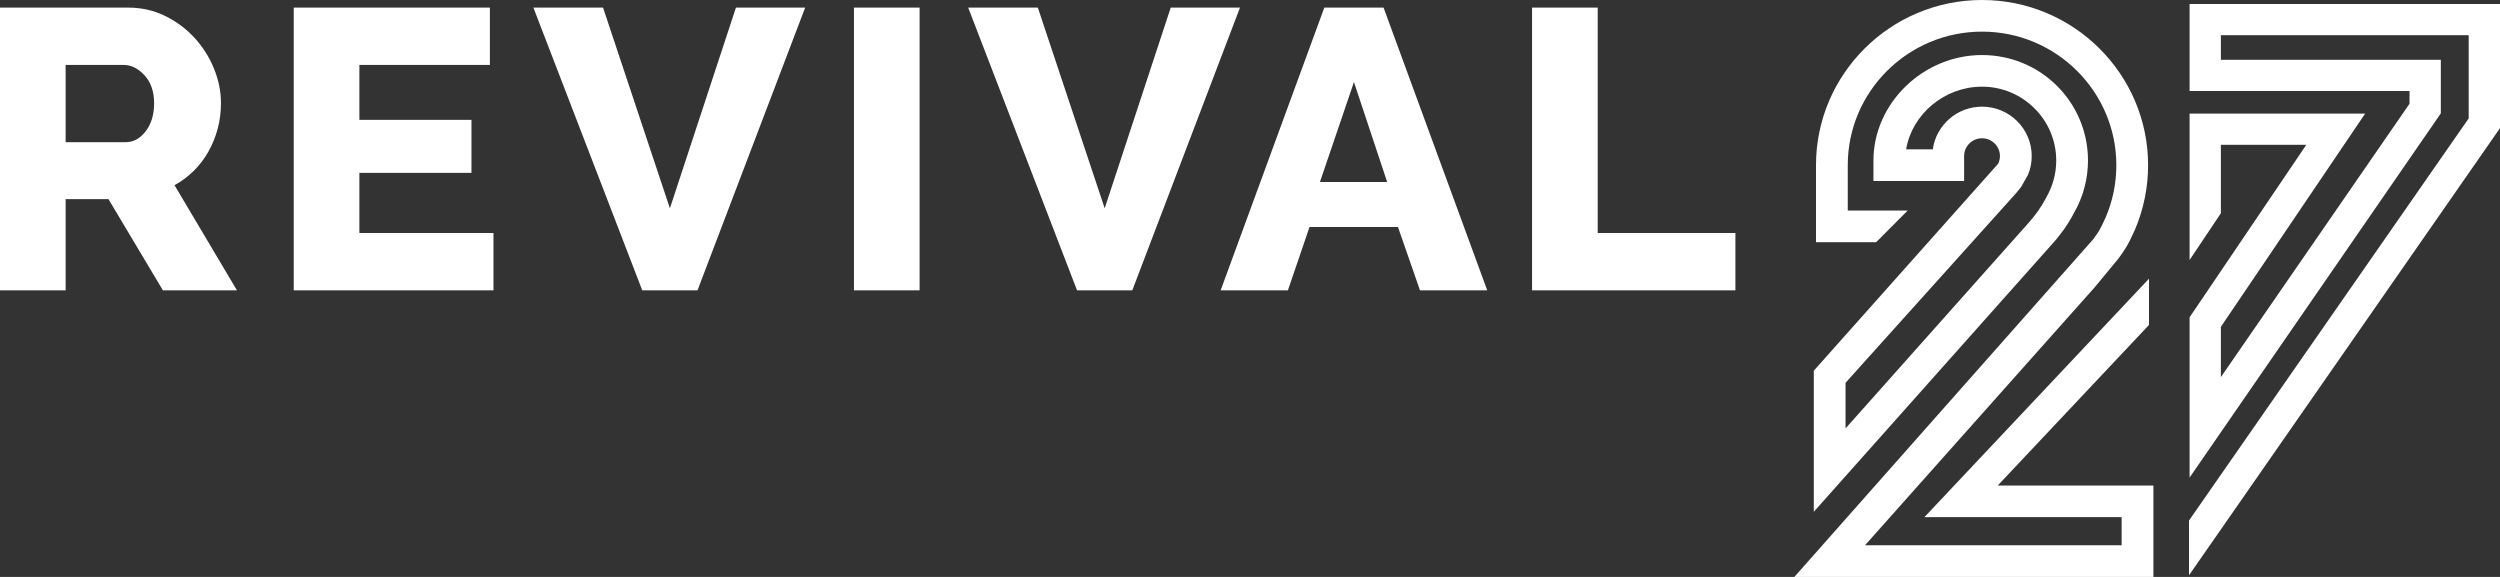
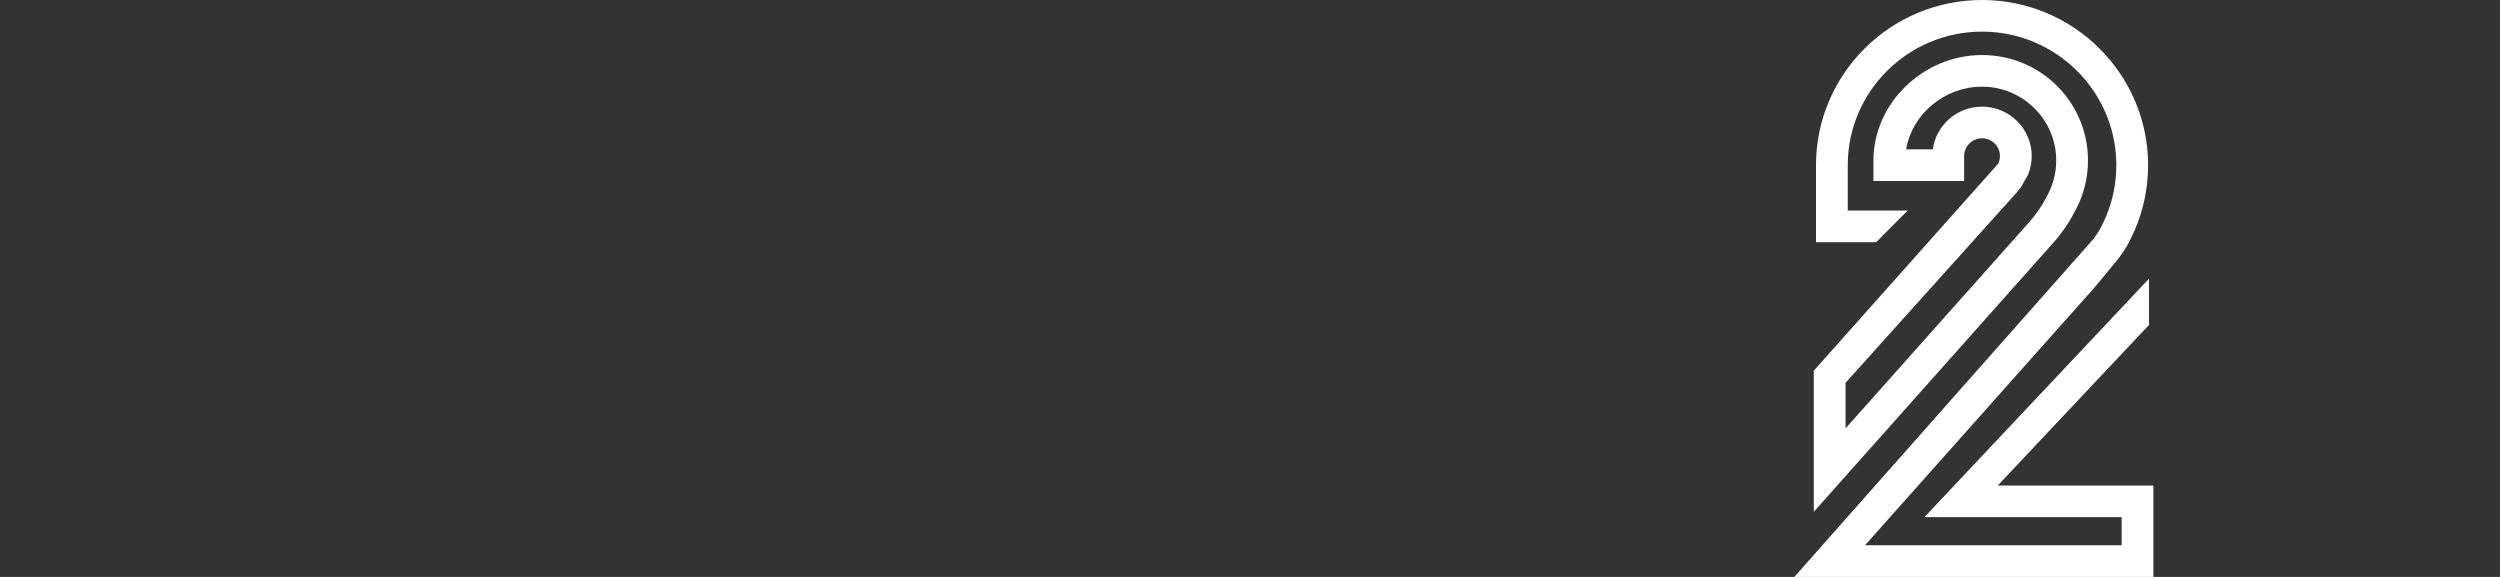
<svg xmlns="http://www.w3.org/2000/svg" width="195" height="45" viewBox="0 0 195 45" fill="none">
  <rect x="0" y="0" width="195" height="45" fill="#333333" stroke="none" />
  <g id="REVIVAL_FOOTER_LOGO">
    <g id="Vector">
-       <path d="M170.788 0.312V7.099H187.943V8.091L173.229 29.414V25.492L184.482 8.86H170.788V20.28L173.229 16.632V11.292H179.893L170.788 24.749V37.251L190.384 8.843V4.667H173.229V2.743H192.558V9.235L170.742 40.602V44.827L170.763 44.841L195 9.995V0.312H170.788Z" fill="white" />
      <path d="M141.476 39.921V28.915L155.873 12.75C155.96 12.529 155.996 12.352 155.996 12.173C155.996 11.407 155.37 10.786 154.597 10.786C153.825 10.786 153.201 11.407 153.201 12.173V14.117H146.129V12.519C146.129 8.061 150.006 4.293 154.597 4.293C159.189 4.293 162.863 7.982 162.863 12.519C162.863 13.97 162.478 15.396 161.751 16.646C161.309 17.498 160.707 18.345 159.942 19.177L141.476 39.921ZM143.953 29.858V33.415L158.099 17.527C158.728 16.842 159.209 16.17 159.577 15.46C160.117 14.532 160.386 13.536 160.386 12.519C160.386 9.343 157.788 6.76 154.598 6.76C151.657 6.76 149.13 8.923 148.678 11.65H150.758C151.015 9.772 152.641 8.319 154.598 8.319C156.737 8.319 158.474 10.049 158.474 12.173C158.474 12.669 158.38 13.155 158.193 13.616L157.647 14.583L157.272 15.047L143.953 29.858Z" fill="white" />
      <path d="M167.622 25.344V21.738L150.104 40.338H165.488V42.532H145.47L163.391 22.403L165.221 20.186C165.431 19.921 165.801 19.358 165.873 19.231C165.959 19.081 166.046 18.926 166.124 18.772C166.211 18.6 166.482 18.018 166.529 17.91C167.205 16.317 167.551 14.626 167.551 12.885C167.551 5.781 161.74 0 154.599 0C147.459 0 141.648 5.781 141.648 12.885V18.889H146.343L148.798 16.422H144.125V12.886C144.125 7.141 148.823 2.467 154.599 2.467C160.376 2.467 165.074 7.141 165.074 12.886C165.074 14.295 164.795 15.66 164.244 16.953C164.2 17.056 163.985 17.518 163.914 17.653L163.719 18.009C163.657 18.117 163.41 18.485 163.269 18.664L139.96 45H167.965V37.871H155.823L167.622 25.344Z" fill="white" />
-       <path d="M0 22.647V0.592H9.991C11.032 0.592 11.994 0.809 12.879 1.244C13.764 1.679 14.529 2.249 15.174 2.953C15.819 3.657 16.324 4.455 16.688 5.345C17.052 6.235 17.235 7.136 17.235 8.047C17.235 8.731 17.151 9.388 16.985 10.02C16.818 10.652 16.579 11.247 16.267 11.806C15.954 12.365 15.574 12.867 15.127 13.312C14.679 13.758 14.175 14.135 13.613 14.446L18.483 22.647H12.707L8.461 15.533H5.12V22.647H0ZM5.12 11.091H9.804C10.407 11.091 10.928 10.807 11.365 10.237C11.802 9.667 12.021 8.937 12.021 8.047C12.021 7.156 11.771 6.411 11.271 5.872C10.772 5.334 10.23 5.065 9.647 5.065H5.12L5.12 11.091ZM38.491 18.174V22.648H22.911V0.592H38.211V5.065H28.032V9.352H36.774V13.484H28.032V18.174H38.491ZM47.037 0.592L52.252 16.248L57.403 0.592H62.804L54.405 22.647H50.096L41.604 0.592H47.037ZM66.608 22.647V0.592H71.728V22.647H66.608ZM80.951 0.592L86.165 16.248L91.317 0.592H96.719L88.319 22.647H84.01L75.518 0.592H80.951ZM103.297 0.592H107.918L116.005 22.647H110.759L109.042 17.708H102.142L100.456 22.647H95.21L103.297 0.592ZM108.199 14.198L105.608 6.401L102.954 14.198H108.199ZM119.501 22.647V0.592H124.622V18.174H135.362V22.648L119.501 22.647Z" fill="white" />
    </g>
  </g>
</svg>